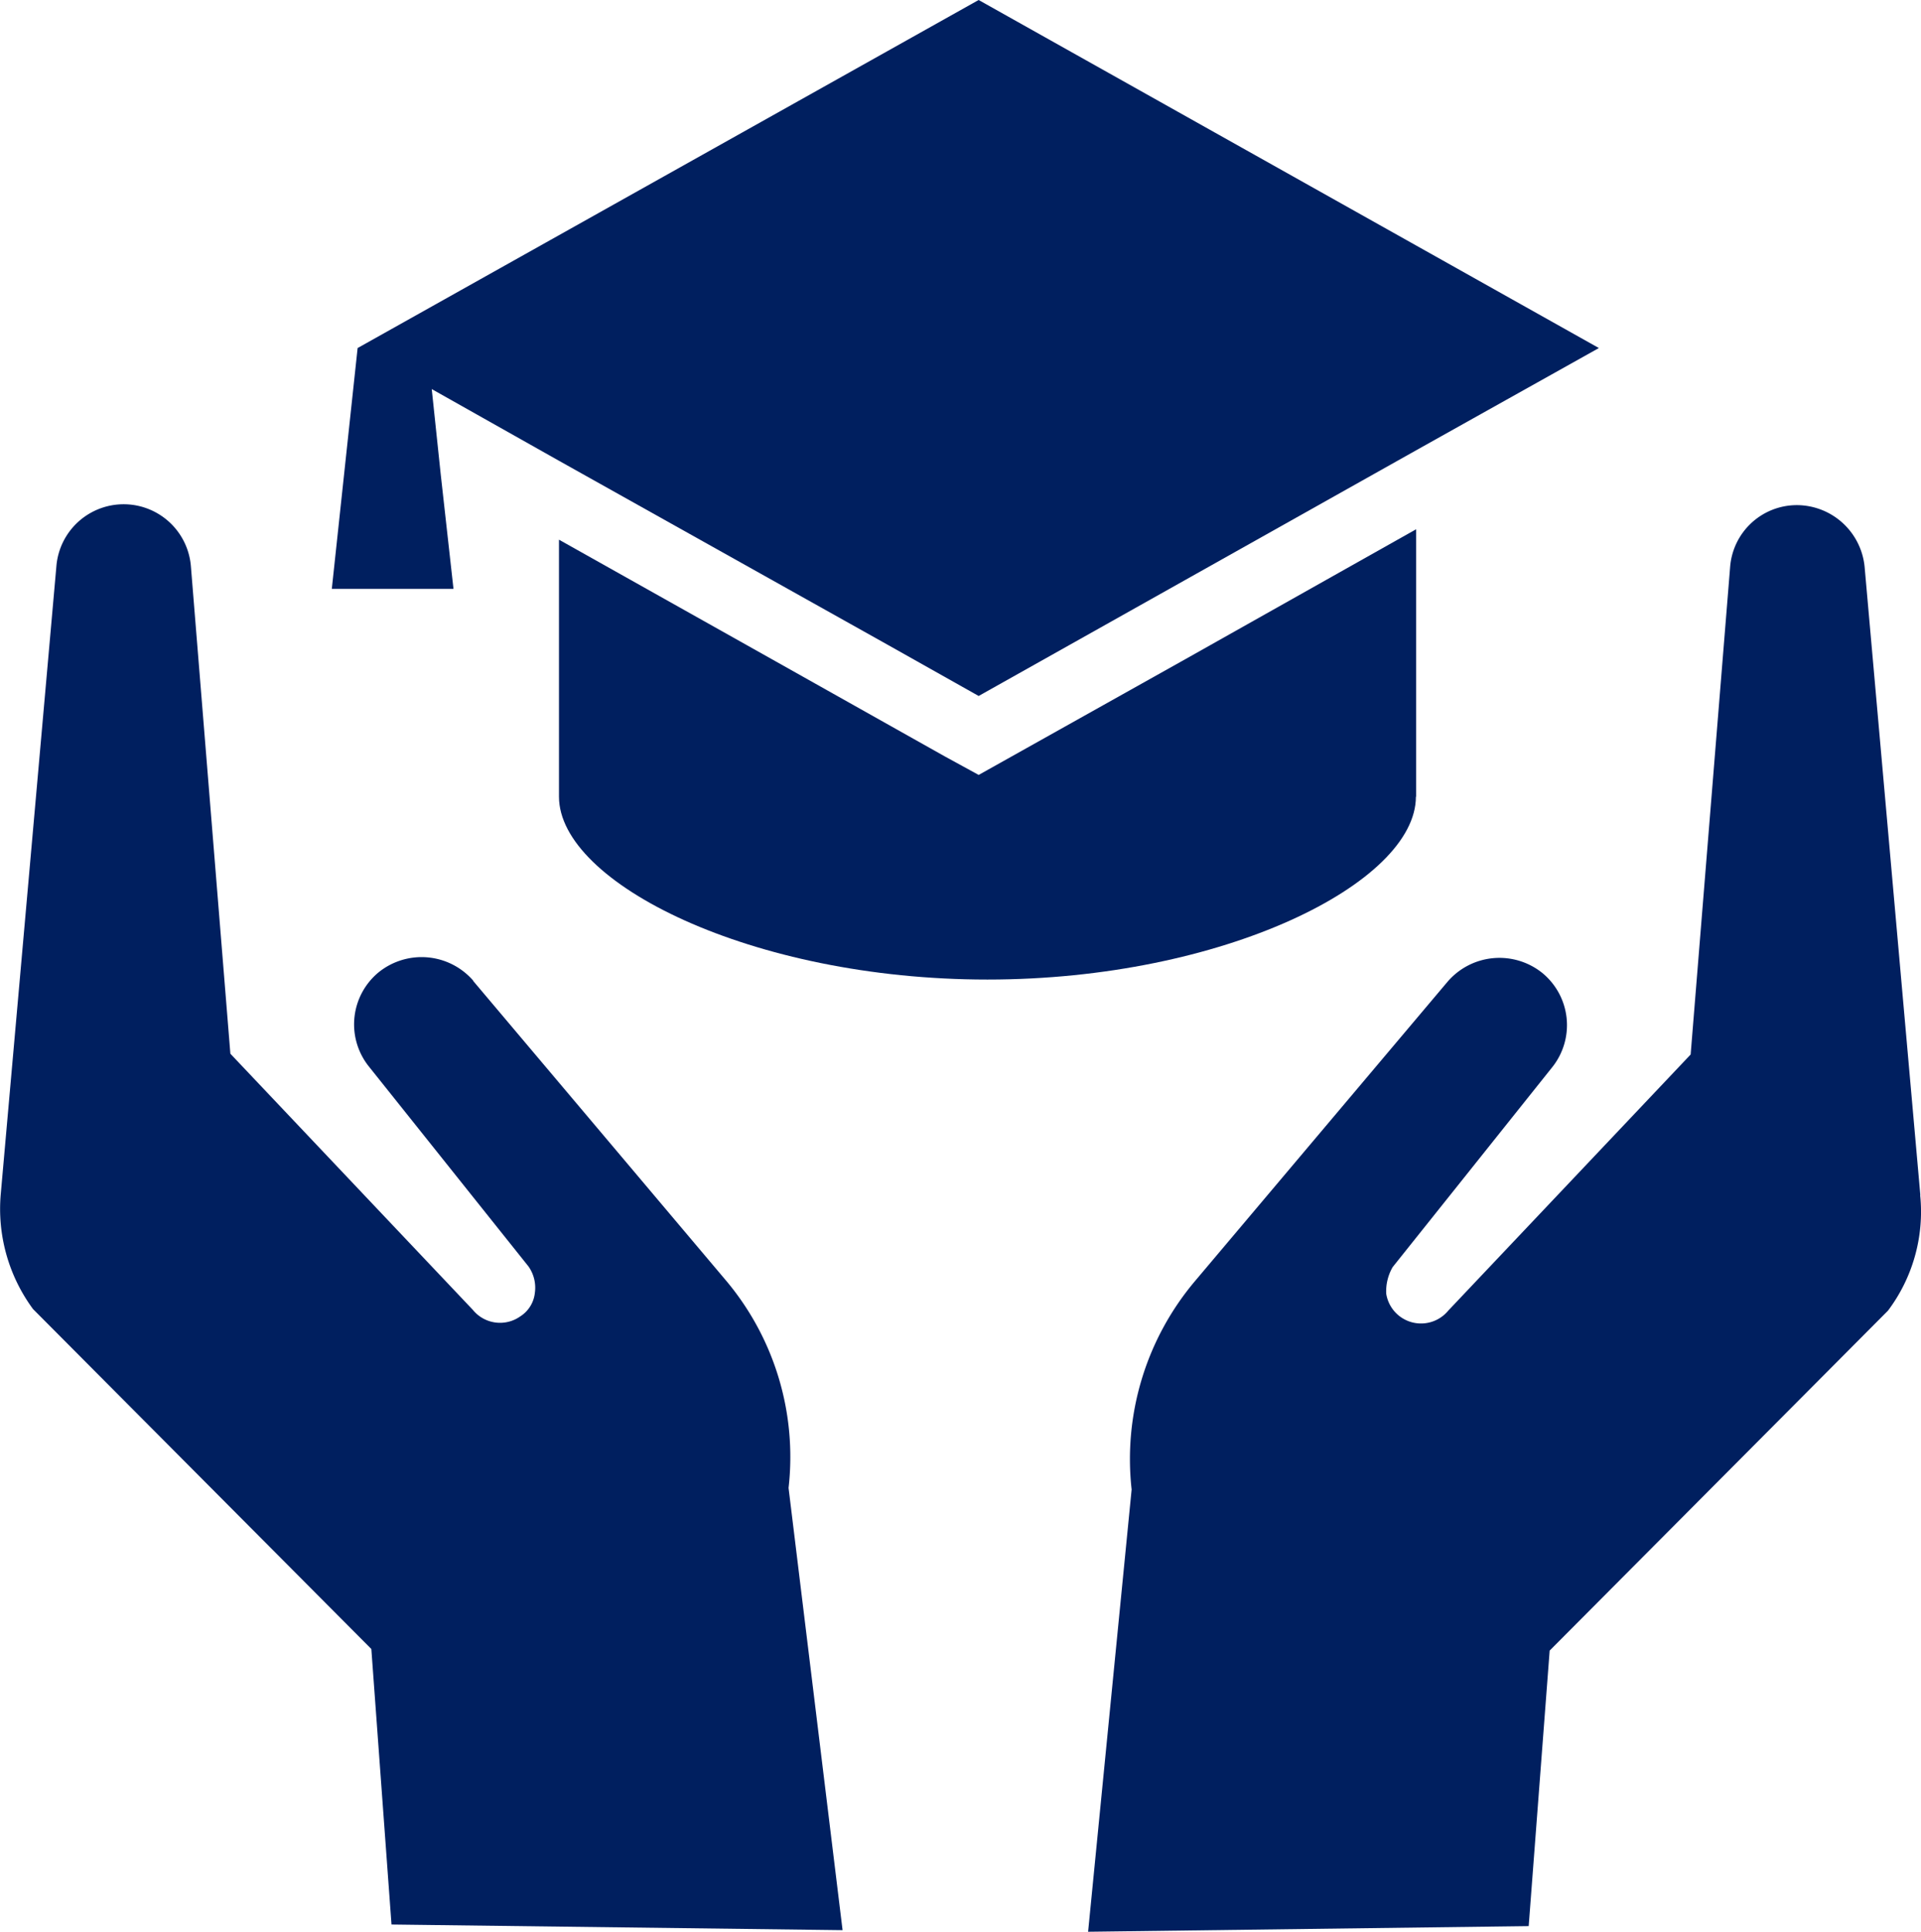
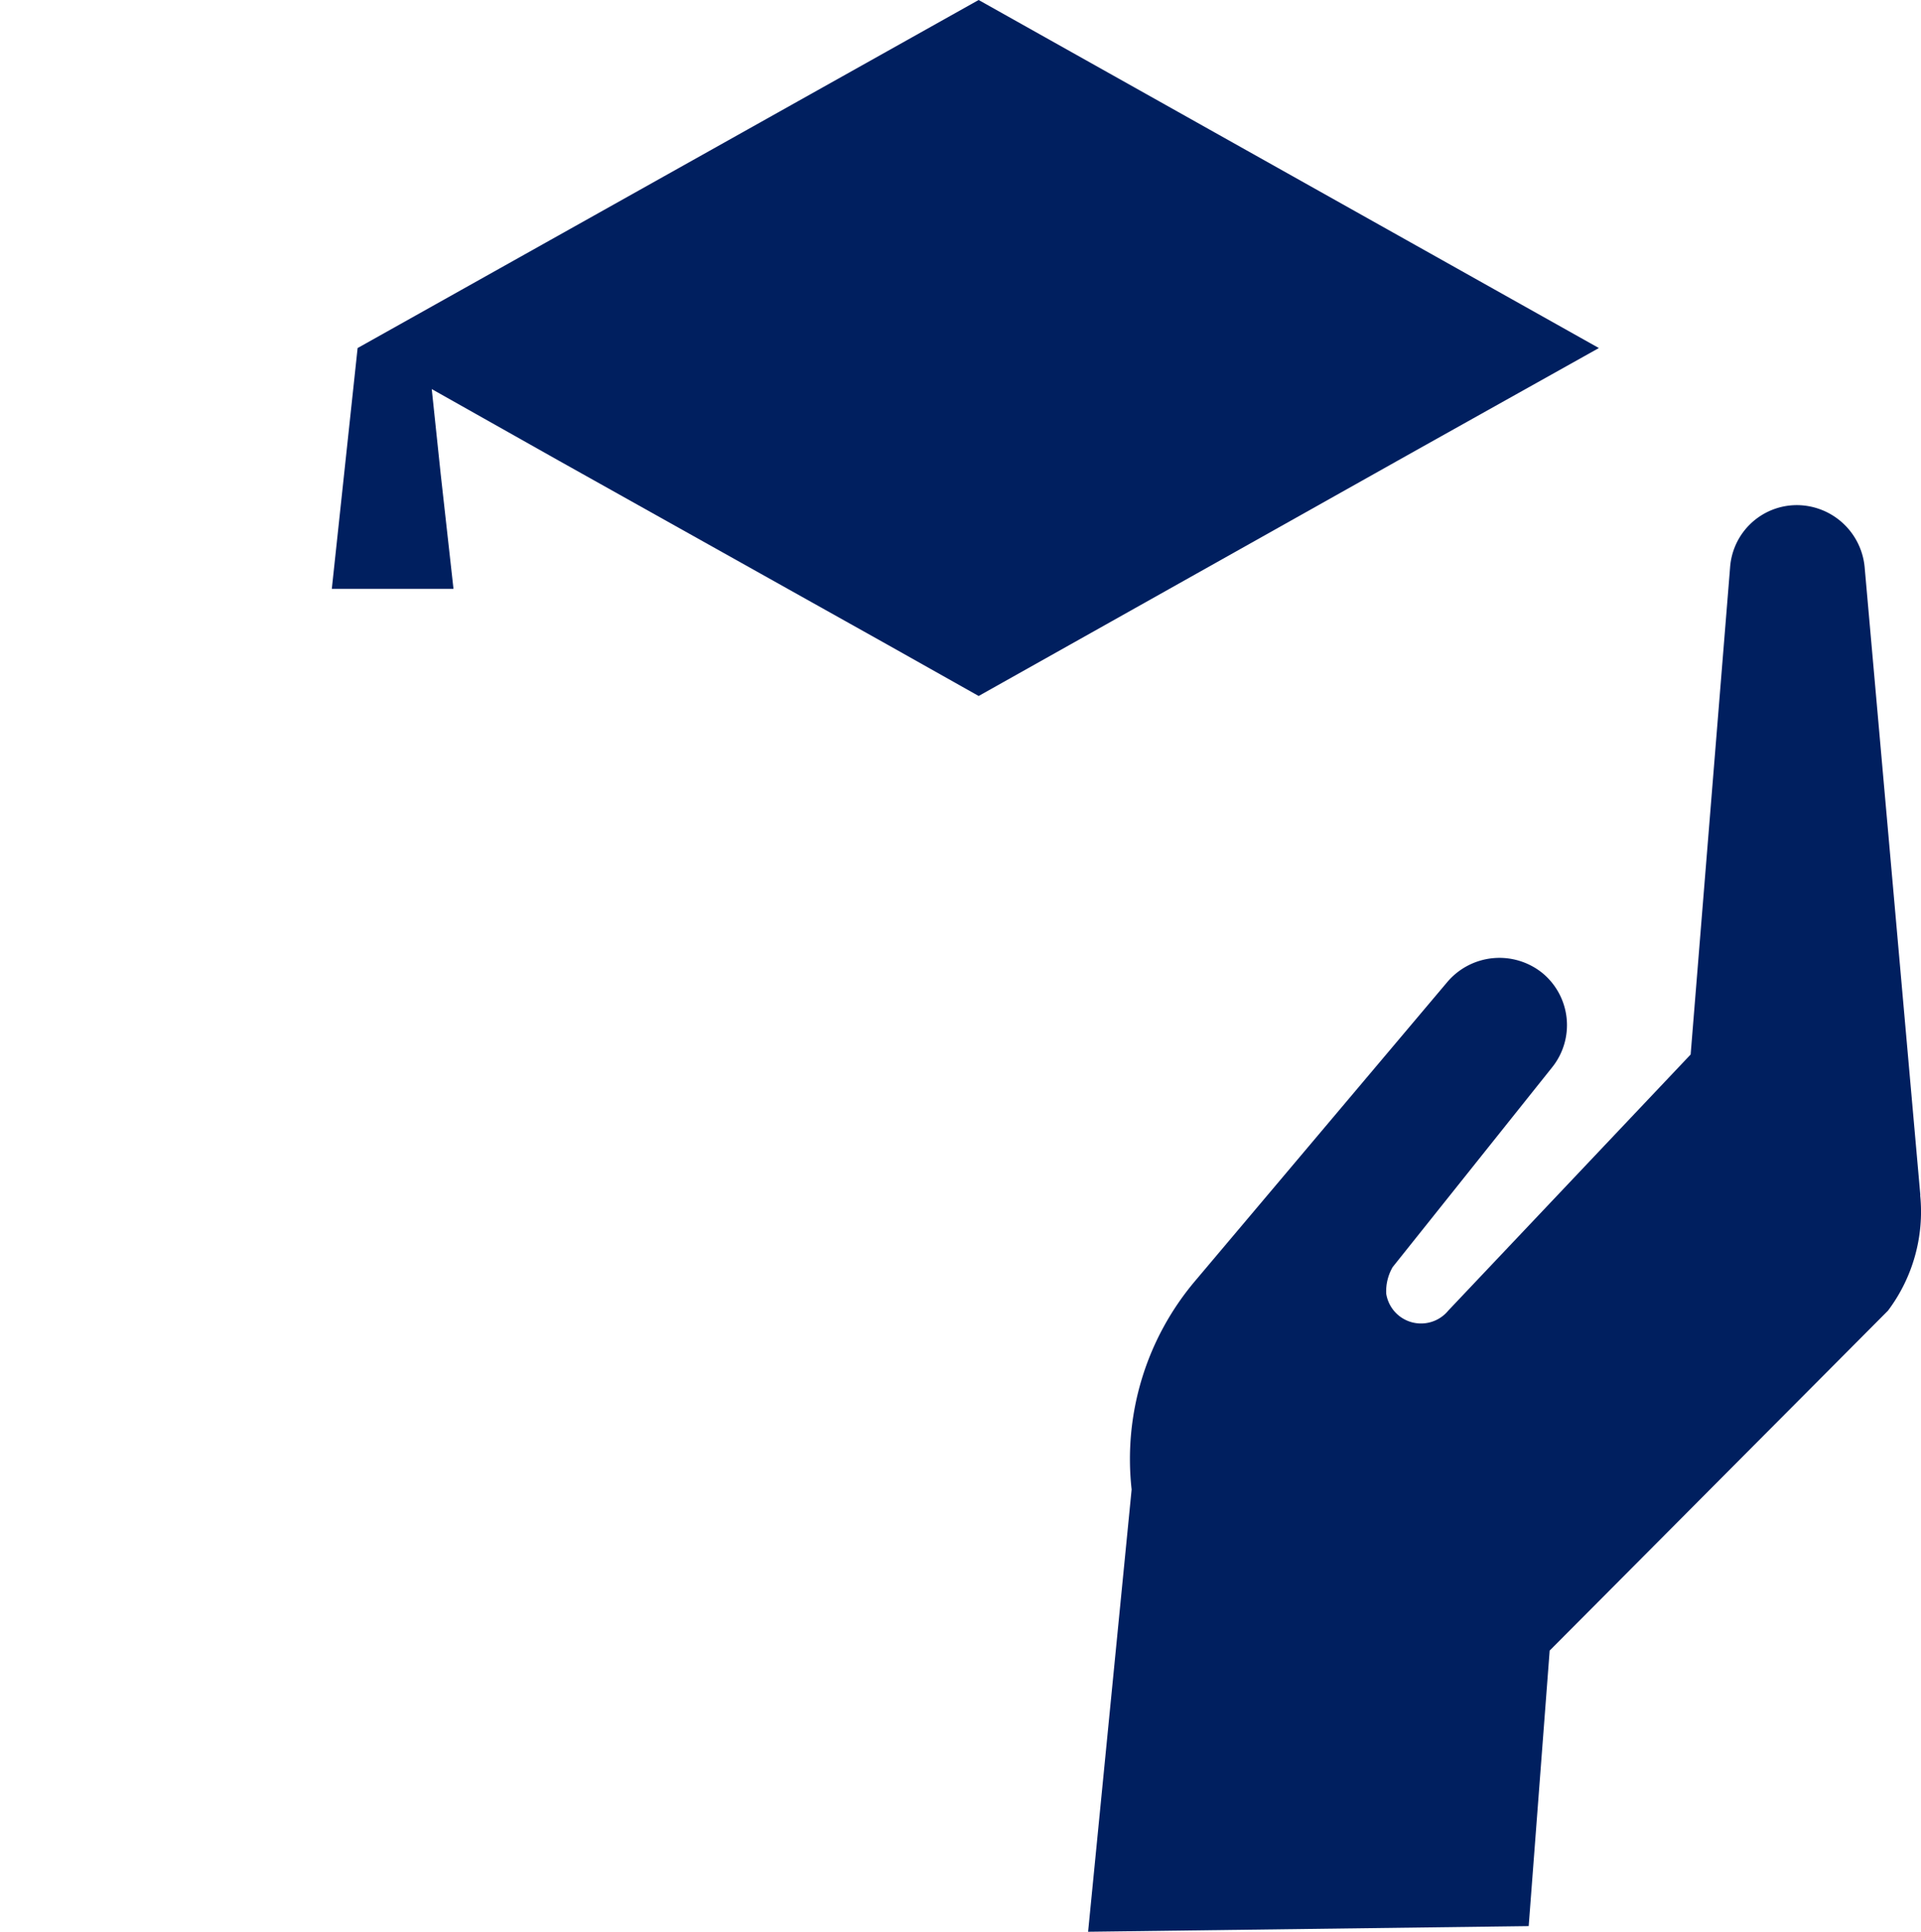
<svg xmlns="http://www.w3.org/2000/svg" width="116.123" height="116.757" viewBox="0 0 116.123 116.757">
-   <path d="M66.48,180.244a4.135,4.135,0,0,0-5.746-.538,4.077,4.077,0,0,0-.586,5.7l9.639,12.073a2.232,2.232,0,0,1,.389,1.608A1.923,1.923,0,0,1,69.3,200.5a2.119,2.119,0,0,1-2.871-.389L51.771,184.627l-2.386-29.456a4.079,4.079,0,0,0-8.132,0L37.892,193.1a10.2,10.2,0,0,0,1.949,6.961l20.451,20.546,1.219,16.653,27.267.341-3.265-26.729a16.558,16.558,0,0,0-3.845-12.611L66.425,180.2Z" transform="translate(-37.845 -120.939)" fill="#001f5f" />
  <path d="M335.165,193.28,331.8,155.351a4.128,4.128,0,0,0-4.09-3.749,4.048,4.048,0,0,0-4.042,3.749l-2.386,29.456L306.63,200.287a2.13,2.13,0,0,1-3.75-1.022,2.925,2.925,0,0,1,.389-1.608l9.639-12.073a4.077,4.077,0,0,0-.586-5.7,4.134,4.134,0,0,0-5.746.538l-15.242,18.064A16.67,16.67,0,0,0,287.49,211.1l-2.631,26.729,26.633-.341,1.268-16.653,20.451-20.546a9.949,9.949,0,0,0,1.949-6.961Z" transform="translate(-219.084 -121.071)" fill="#001f5f" />
-   <path d="M216.568,173.244V157.081l-13.927,7.84-12.515,7.008-2.045-1.118-10.225-5.746-13.1-7.355v15.536c0,5.208,11.636,11.051,25.9,11.051s25.9-5.842,25.9-11.051Z" transform="translate(-130.966 -125.091)" fill="#001f5f" />
  <path d="M119.752,65.573l-.538-5.112,7.695,4.335,19.912,11.146,5.453,3.068,5.549-3.115,20.892-11.732,11.051-6.183L152.273,36.944,114.733,57.98l-1.56,14.555h7.355Z" transform="translate(-93.115 -36.944)" fill="#001f5f" />
</svg>